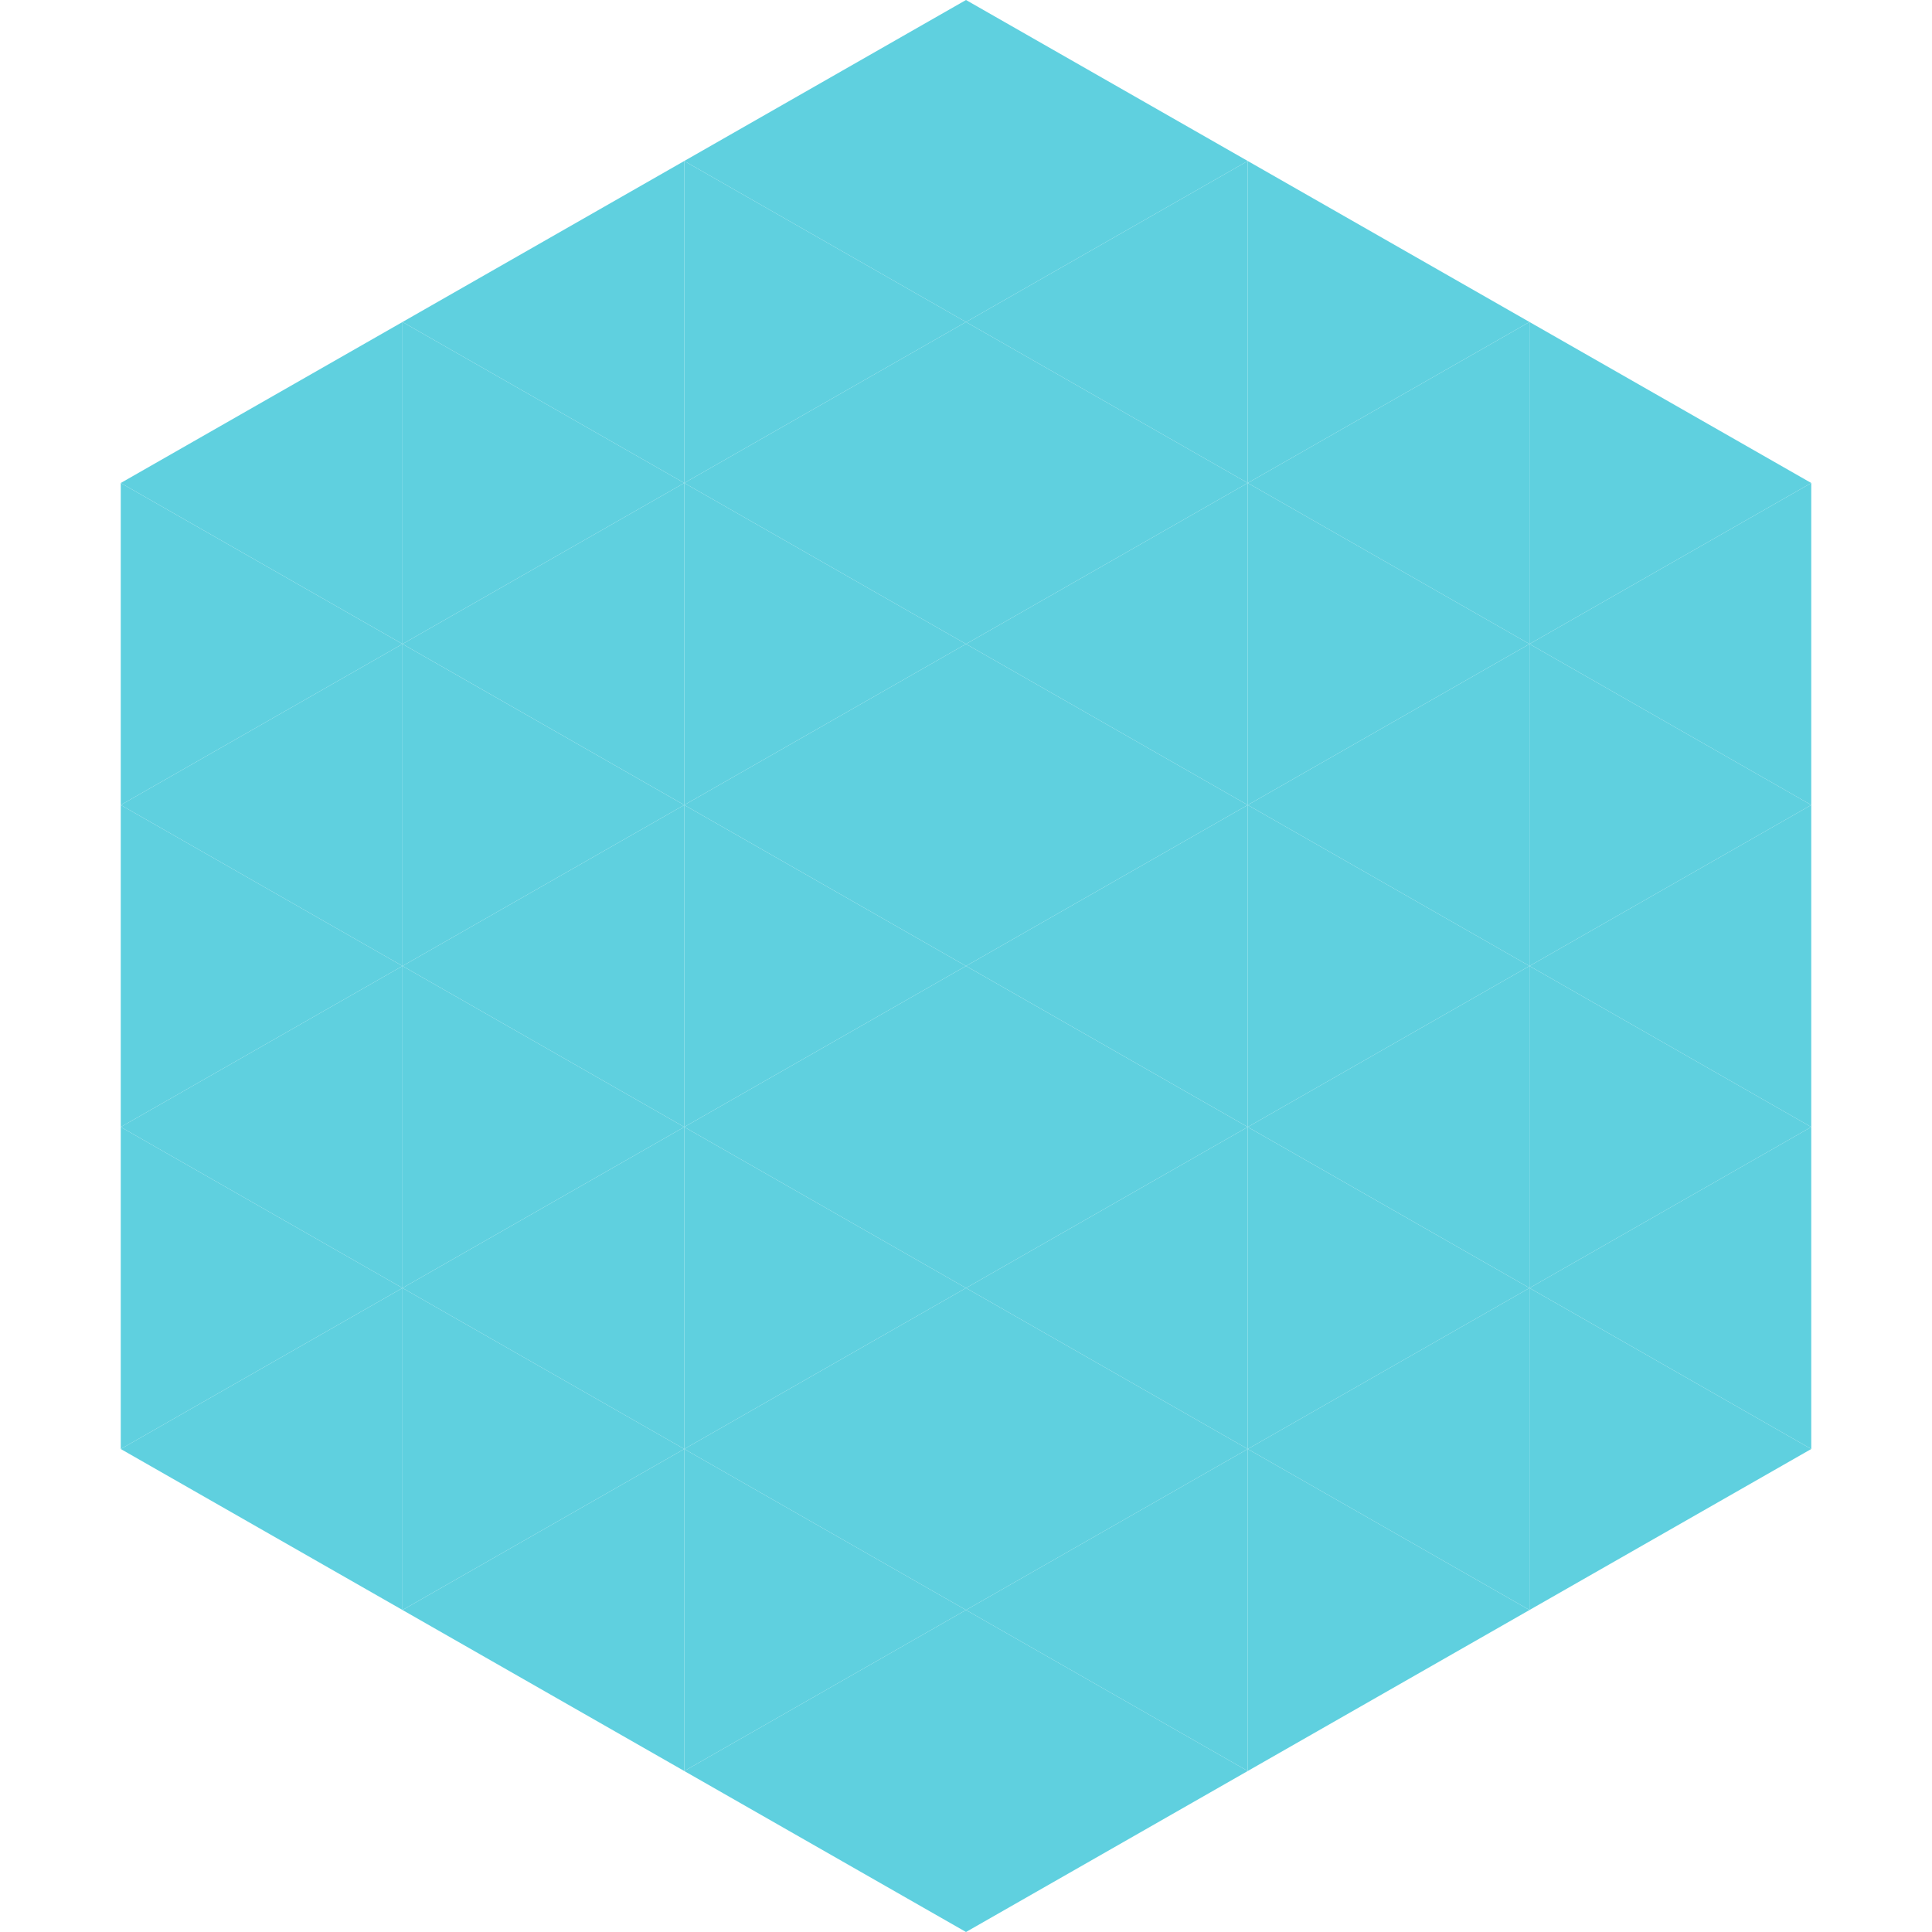
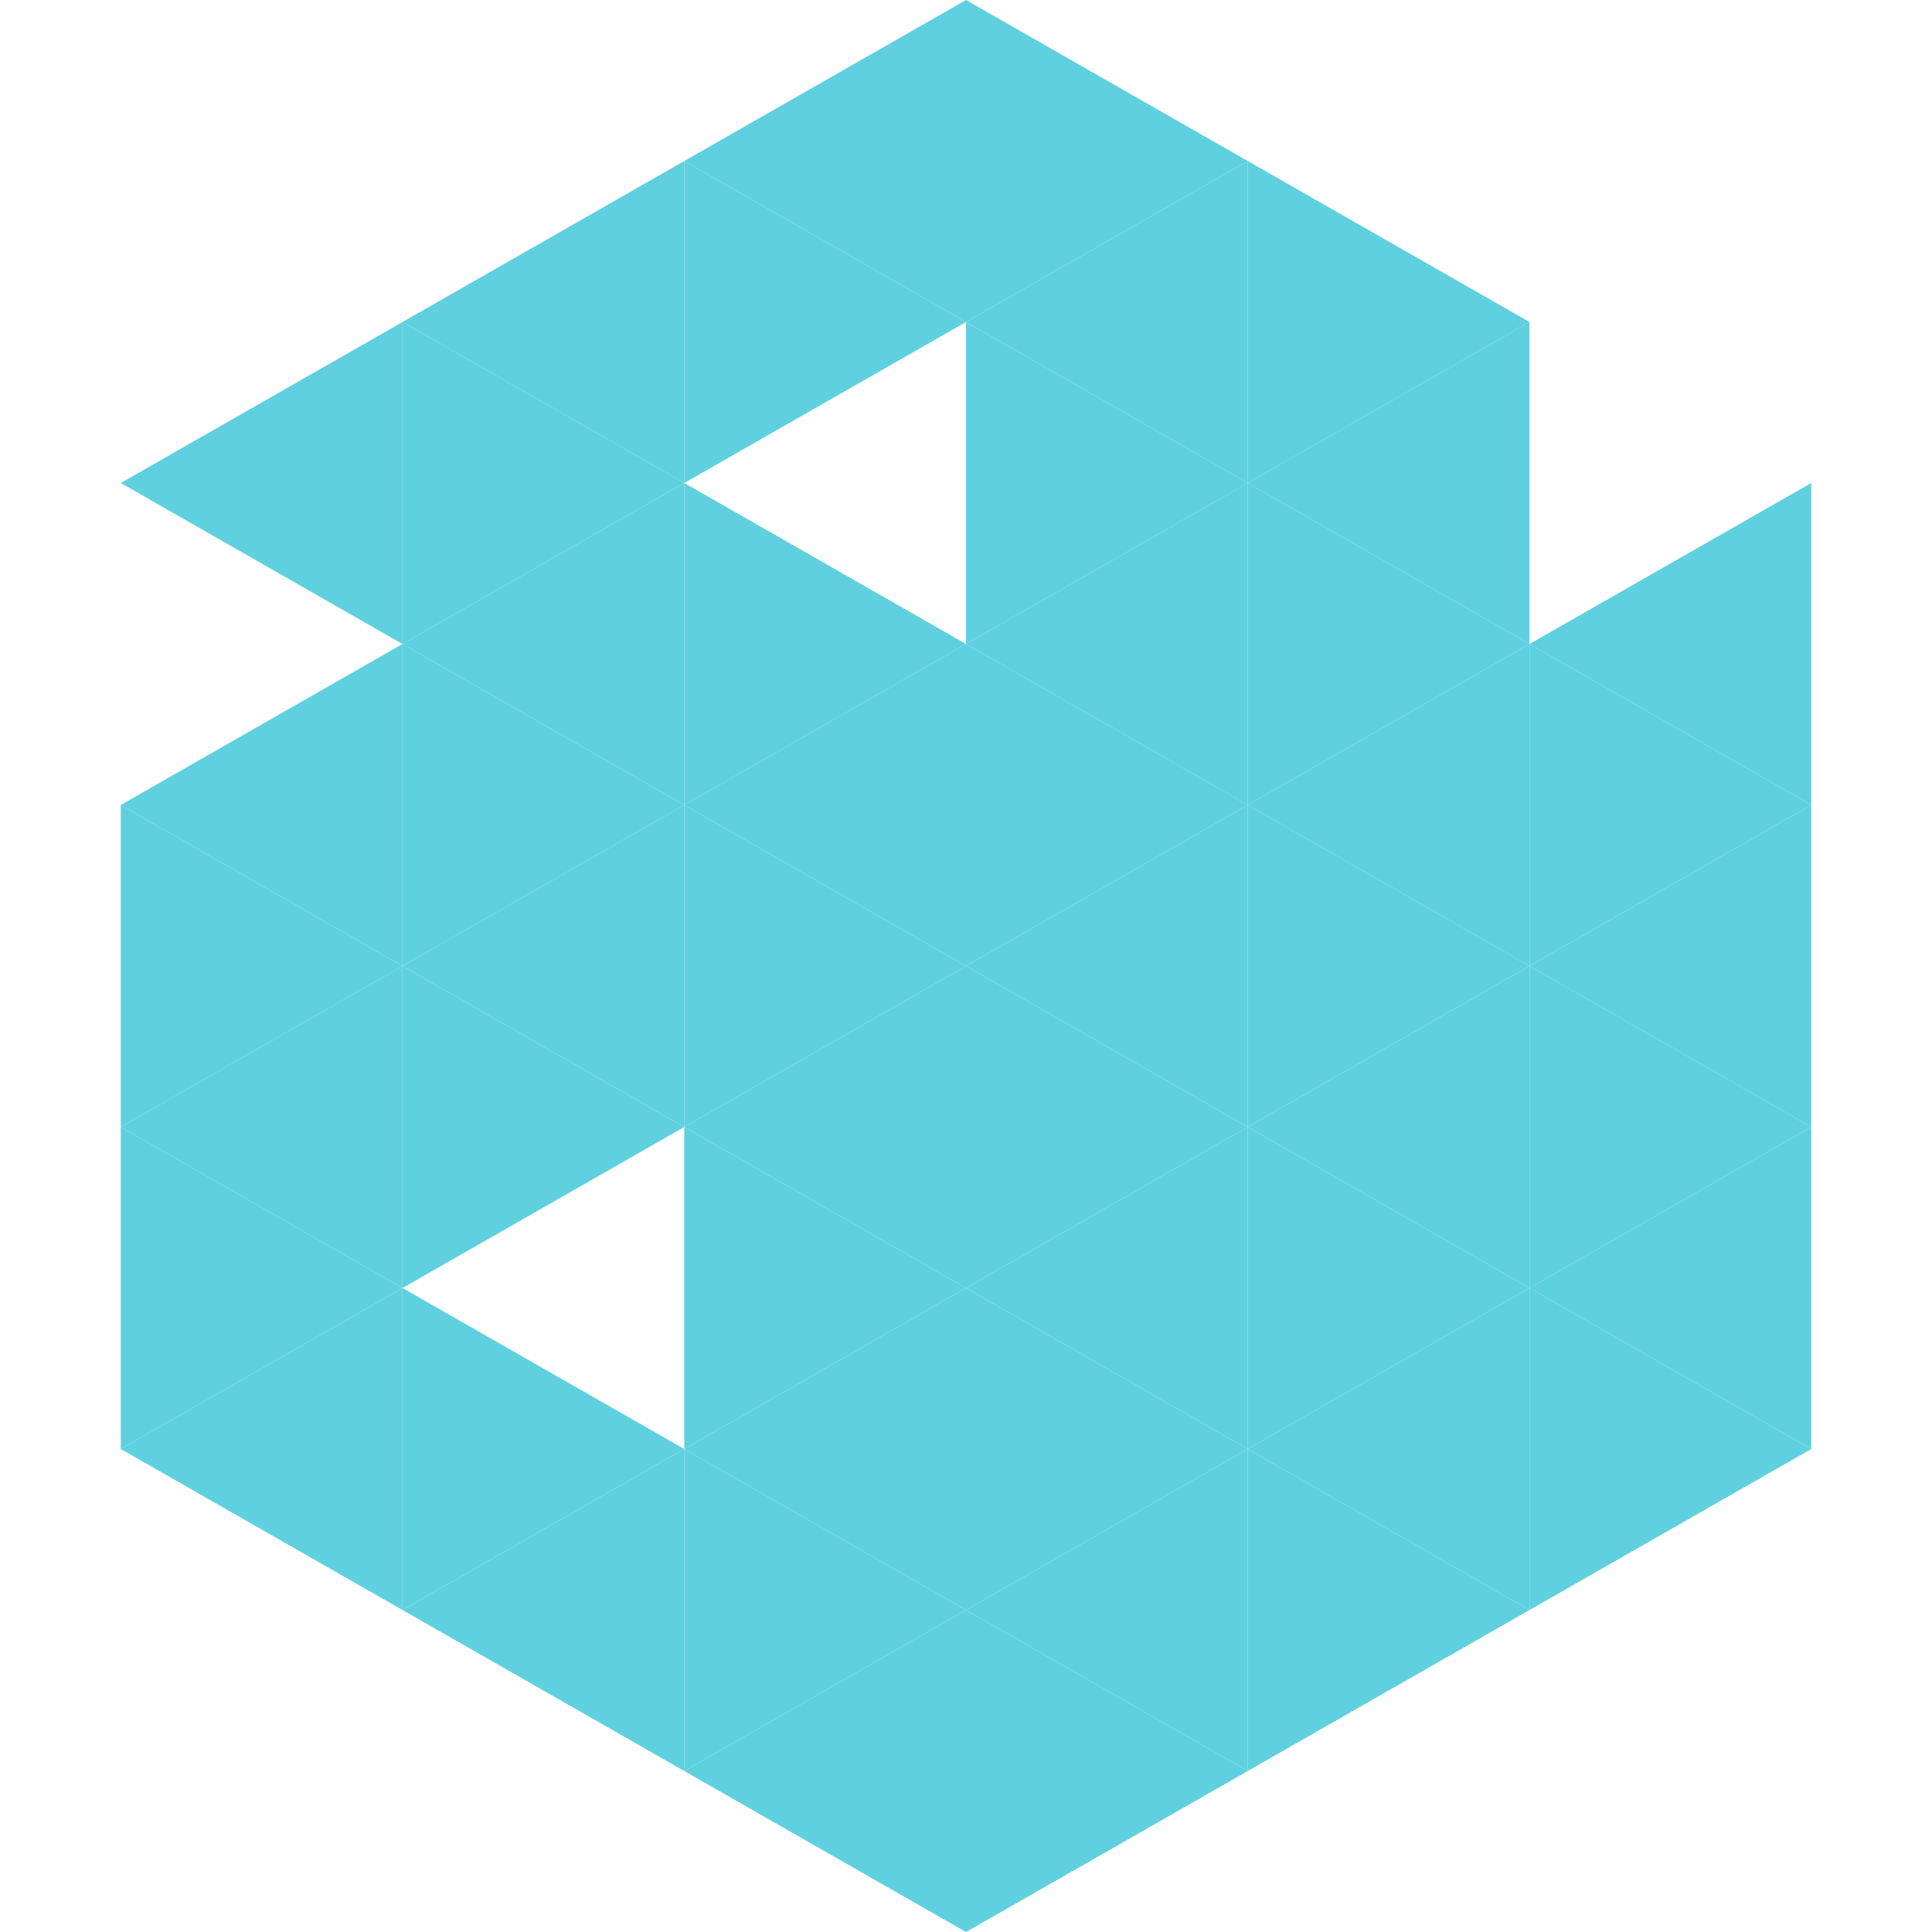
<svg xmlns="http://www.w3.org/2000/svg" width="240" height="240">
  <polygon points="50,40 15,60 50,80" style="fill:rgb(95,208,223)" />
-   <polygon points="190,40 225,60 190,80" style="fill:rgb(95,208,223)" />
-   <polygon points="15,60 50,80 15,100" style="fill:rgb(95,208,223)" />
  <polygon points="225,60 190,80 225,100" style="fill:rgb(95,208,223)" />
  <polygon points="50,80 15,100 50,120" style="fill:rgb(95,208,223)" />
  <polygon points="190,80 225,100 190,120" style="fill:rgb(95,208,223)" />
  <polygon points="15,100 50,120 15,140" style="fill:rgb(95,208,223)" />
  <polygon points="225,100 190,120 225,140" style="fill:rgb(95,208,223)" />
  <polygon points="50,120 15,140 50,160" style="fill:rgb(95,208,223)" />
  <polygon points="190,120 225,140 190,160" style="fill:rgb(95,208,223)" />
  <polygon points="15,140 50,160 15,180" style="fill:rgb(95,208,223)" />
  <polygon points="225,140 190,160 225,180" style="fill:rgb(95,208,223)" />
  <polygon points="50,160 15,180 50,200" style="fill:rgb(95,208,223)" />
  <polygon points="190,160 225,180 190,200" style="fill:rgb(95,208,223)" />
  <polygon points="15,180 50,200 15,220" style="fill:rgb(255,255,255); fill-opacity:0" />
  <polygon points="225,180 190,200 225,220" style="fill:rgb(255,255,255); fill-opacity:0" />
  <polygon points="50,0 85,20 50,40" style="fill:rgb(255,255,255); fill-opacity:0" />
  <polygon points="190,0 155,20 190,40" style="fill:rgb(255,255,255); fill-opacity:0" />
  <polygon points="85,20 50,40 85,60" style="fill:rgb(95,208,223)" />
  <polygon points="155,20 190,40 155,60" style="fill:rgb(95,208,223)" />
  <polygon points="50,40 85,60 50,80" style="fill:rgb(95,208,223)" />
  <polygon points="190,40 155,60 190,80" style="fill:rgb(95,208,223)" />
  <polygon points="85,60 50,80 85,100" style="fill:rgb(95,208,223)" />
  <polygon points="155,60 190,80 155,100" style="fill:rgb(95,208,223)" />
  <polygon points="50,80 85,100 50,120" style="fill:rgb(95,208,223)" />
  <polygon points="190,80 155,100 190,120" style="fill:rgb(95,208,223)" />
  <polygon points="85,100 50,120 85,140" style="fill:rgb(95,208,223)" />
  <polygon points="155,100 190,120 155,140" style="fill:rgb(95,208,223)" />
  <polygon points="50,120 85,140 50,160" style="fill:rgb(95,208,223)" />
  <polygon points="190,120 155,140 190,160" style="fill:rgb(95,208,223)" />
-   <polygon points="85,140 50,160 85,180" style="fill:rgb(95,208,223)" />
  <polygon points="155,140 190,160 155,180" style="fill:rgb(95,208,223)" />
  <polygon points="50,160 85,180 50,200" style="fill:rgb(95,208,223)" />
  <polygon points="190,160 155,180 190,200" style="fill:rgb(95,208,223)" />
  <polygon points="85,180 50,200 85,220" style="fill:rgb(95,208,223)" />
  <polygon points="155,180 190,200 155,220" style="fill:rgb(95,208,223)" />
  <polygon points="120,0 85,20 120,40" style="fill:rgb(95,208,223)" />
  <polygon points="120,0 155,20 120,40" style="fill:rgb(95,208,223)" />
  <polygon points="85,20 120,40 85,60" style="fill:rgb(95,208,223)" />
  <polygon points="155,20 120,40 155,60" style="fill:rgb(95,208,223)" />
-   <polygon points="120,40 85,60 120,80" style="fill:rgb(95,208,223)" />
  <polygon points="120,40 155,60 120,80" style="fill:rgb(95,208,223)" />
  <polygon points="85,60 120,80 85,100" style="fill:rgb(95,208,223)" />
  <polygon points="155,60 120,80 155,100" style="fill:rgb(95,208,223)" />
  <polygon points="120,80 85,100 120,120" style="fill:rgb(95,208,223)" />
  <polygon points="120,80 155,100 120,120" style="fill:rgb(95,208,223)" />
  <polygon points="85,100 120,120 85,140" style="fill:rgb(95,208,223)" />
  <polygon points="155,100 120,120 155,140" style="fill:rgb(95,208,223)" />
  <polygon points="120,120 85,140 120,160" style="fill:rgb(95,208,223)" />
  <polygon points="120,120 155,140 120,160" style="fill:rgb(95,208,223)" />
  <polygon points="85,140 120,160 85,180" style="fill:rgb(95,208,223)" />
  <polygon points="155,140 120,160 155,180" style="fill:rgb(95,208,223)" />
  <polygon points="120,160 85,180 120,200" style="fill:rgb(95,208,223)" />
  <polygon points="120,160 155,180 120,200" style="fill:rgb(95,208,223)" />
  <polygon points="85,180 120,200 85,220" style="fill:rgb(95,208,223)" />
  <polygon points="155,180 120,200 155,220" style="fill:rgb(95,208,223)" />
  <polygon points="120,200 85,220 120,240" style="fill:rgb(95,208,223)" />
  <polygon points="120,200 155,220 120,240" style="fill:rgb(95,208,223)" />
  <polygon points="85,220 120,240 85,260" style="fill:rgb(255,255,255); fill-opacity:0" />
  <polygon points="155,220 120,240 155,260" style="fill:rgb(255,255,255); fill-opacity:0" />
</svg>